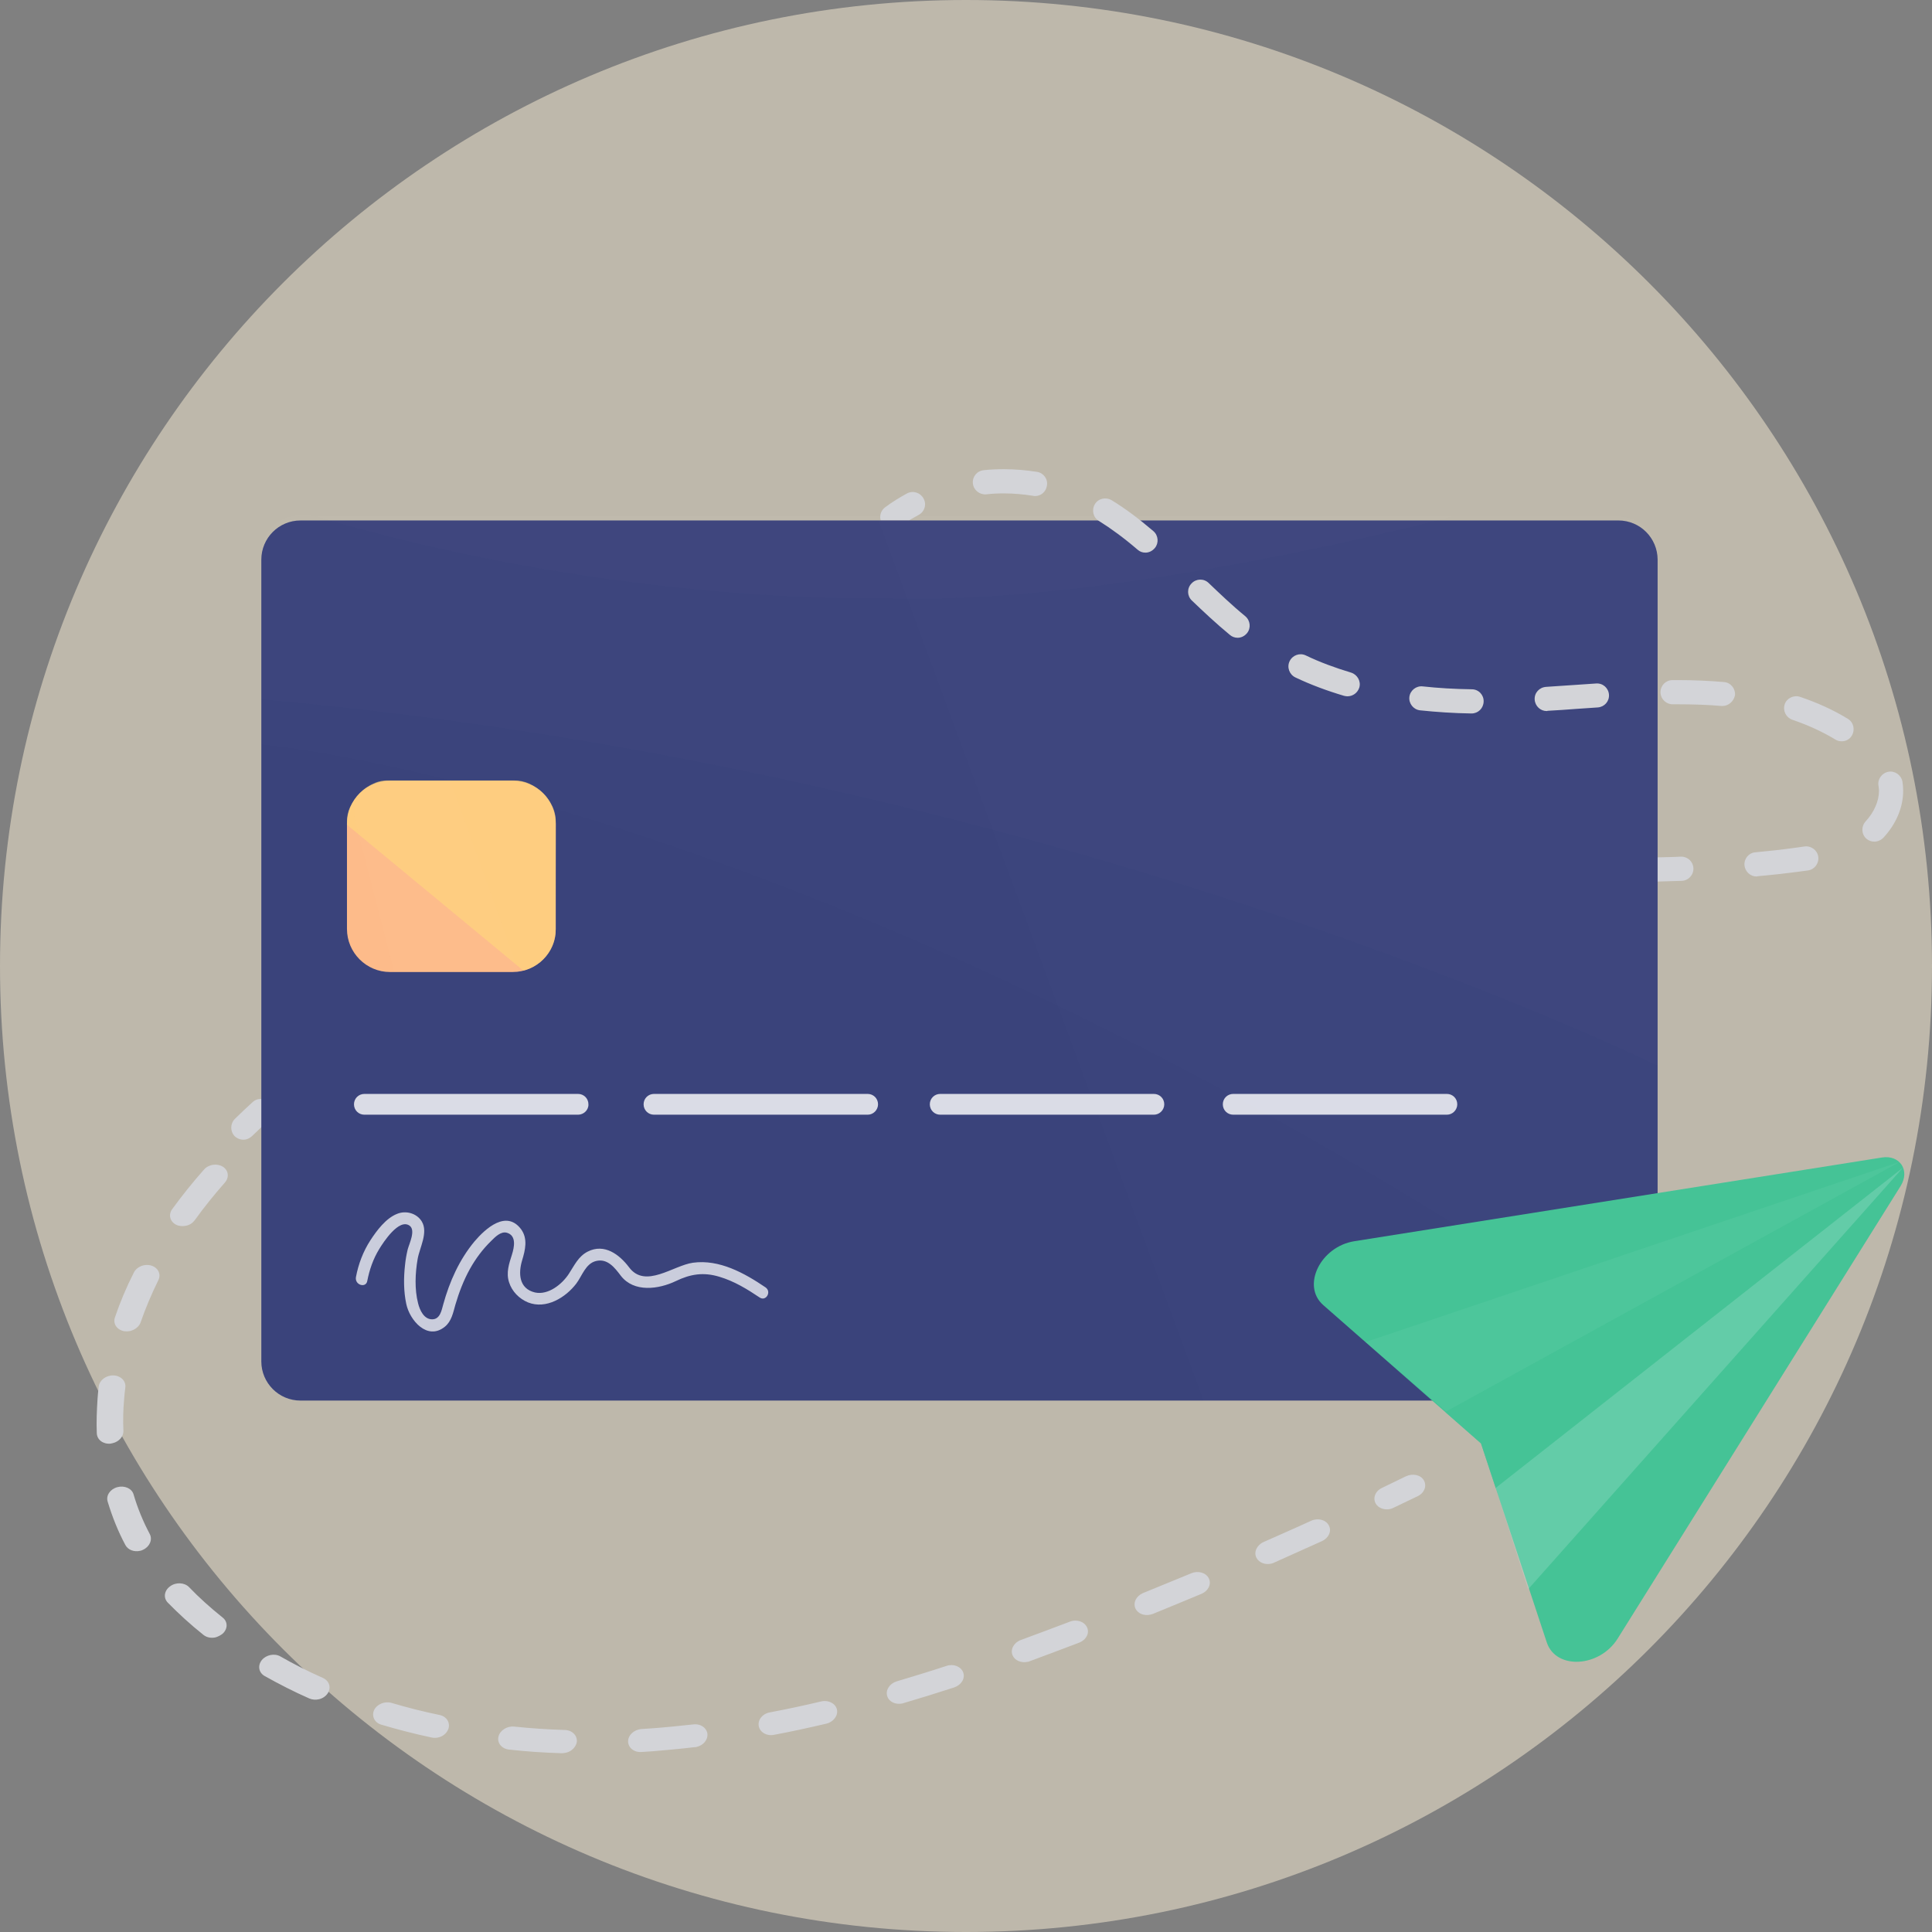
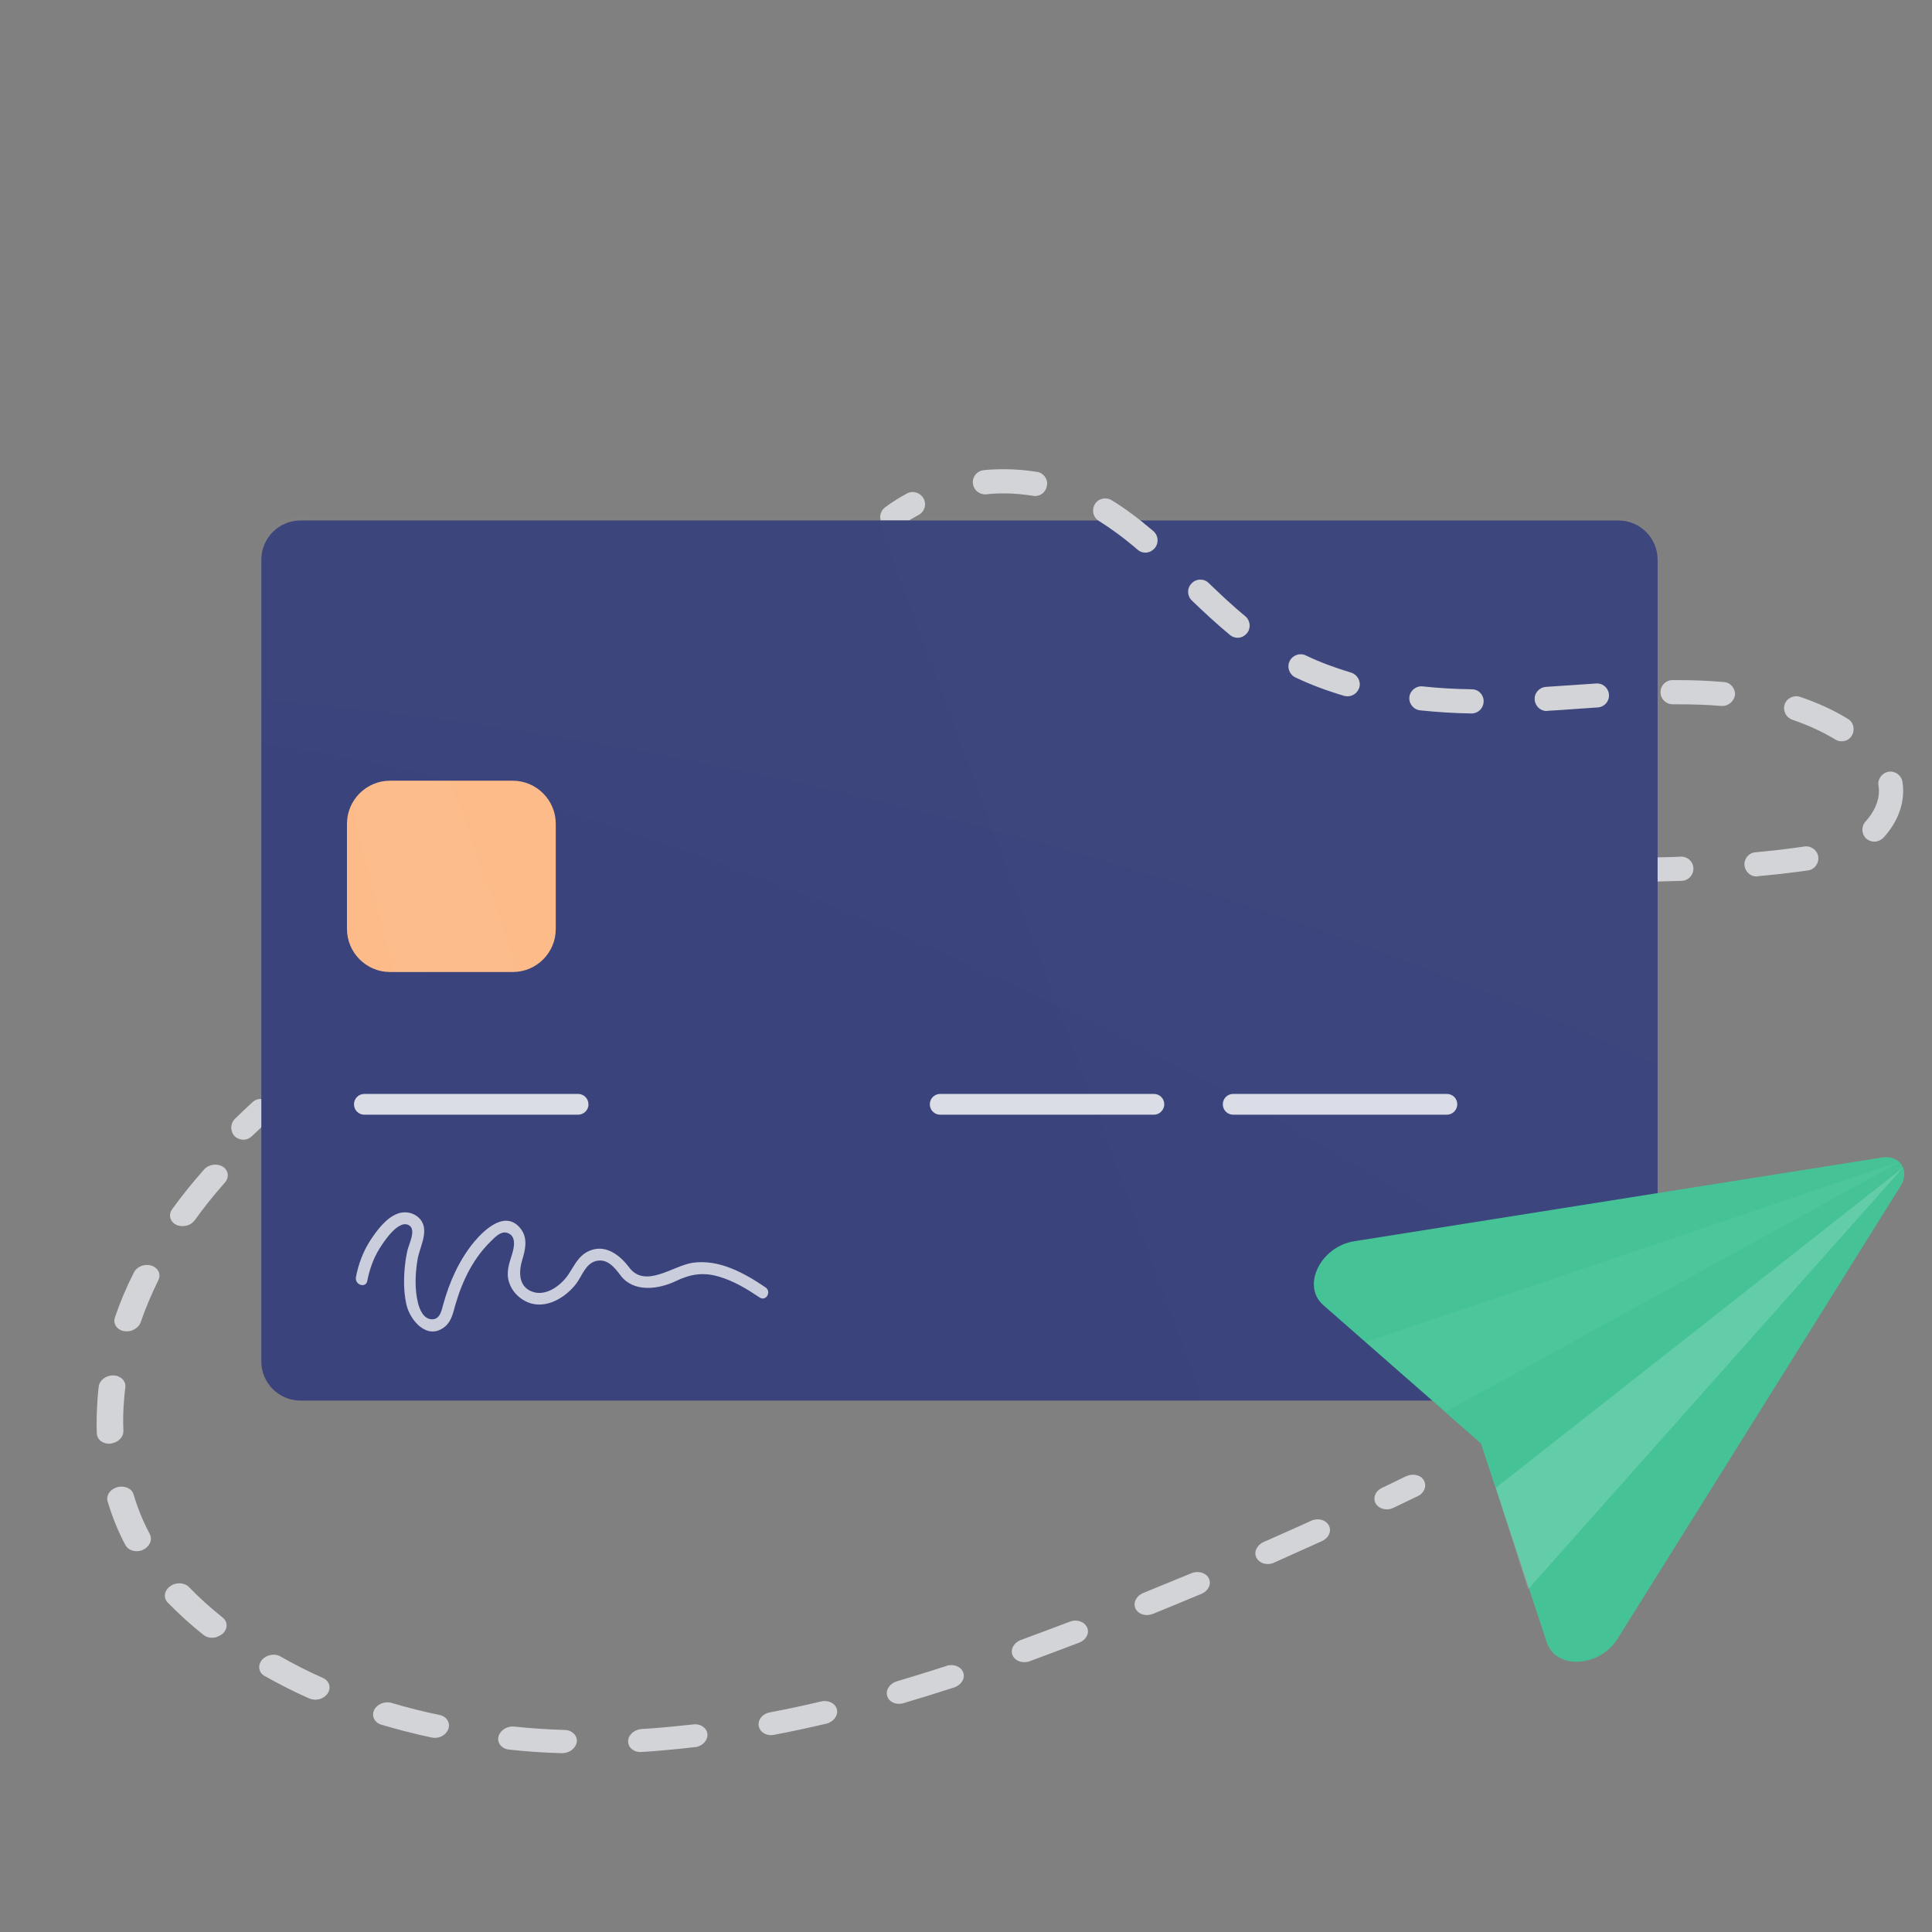
<svg xmlns="http://www.w3.org/2000/svg" width="140" height="140" viewBox="0 0 140 140" fill="none">
  <rect x="0" y="0" width="140" height="140" fill="#808080" stroke="none" />
-   <path opacity="0.5" d="M70 140C108.66 140 140 108.66 140 70C140 31.34 108.66 0 70 0C31.34 0 0 31.34 0 70C0 108.66 31.34 140 70 140Z" fill="#FCF0D6" />
  <path d="M65.871 37.715C66.099 37.575 66.344 37.435 66.572 37.312C66.993 37.084 67.168 36.559 66.922 36.121C66.695 35.7 66.169 35.525 65.73 35.753C65.187 36.05 64.643 36.383 64.152 36.752C63.837 36.979 63.714 37.365 63.819 37.715H65.871Z" fill="#D3D4D8" />
  <path d="M120.081 63.881C119.608 63.881 119.222 63.496 119.204 63.023C119.187 62.532 119.572 62.146 120.063 62.129C120.642 62.111 121.221 62.111 121.799 62.076C121.817 62.076 121.817 62.076 121.834 62.076C122.308 62.076 122.693 62.444 122.711 62.917C122.728 63.408 122.343 63.811 121.869 63.829C121.273 63.846 120.695 63.864 120.081 63.881C120.098 63.881 120.081 63.881 120.081 63.881Z" fill="#D3D4D8" />
  <path d="M17.832 82.564C17.551 82.634 17.235 82.546 17.008 82.336C16.674 81.985 16.674 81.442 17.008 81.091C17.428 80.671 17.867 80.268 18.305 79.865C18.656 79.532 19.217 79.567 19.55 79.917C19.883 80.268 19.848 80.829 19.497 81.162C19.076 81.547 18.656 81.95 18.252 82.336C18.13 82.441 17.989 82.528 17.832 82.564Z" fill="#D3D4D8" />
  <path d="M21.776 37.715H117.276C118.854 37.715 120.116 38.995 120.116 40.554V98.652C120.116 100.229 118.836 101.491 117.276 101.491H21.776C20.199 101.491 18.936 100.212 18.936 98.652V40.554C18.936 38.995 20.199 37.715 21.776 37.715Z" fill="#3A437B" />
  <path d="M37.152 70.436H28.263C26.545 70.436 25.143 69.034 25.143 67.316V59.693C25.143 57.975 26.545 56.573 28.263 56.573H37.152C38.871 56.573 40.273 57.975 40.273 59.693V67.316C40.273 69.034 38.888 70.436 37.152 70.436Z" fill="#FDBB8A" />
  <g opacity="0.9">
    <path opacity="0.9" d="M41.886 80.776H26.405C25.984 80.776 25.651 80.443 25.651 80.022C25.651 79.602 25.984 79.269 26.405 79.269H41.886C42.307 79.269 42.64 79.602 42.64 80.022C42.658 80.425 42.307 80.776 41.886 80.776Z" fill="white" />
  </g>
  <g opacity="0.9">
-     <path opacity="0.9" d="M62.873 80.776H47.391C46.971 80.776 46.638 80.443 46.638 80.022C46.638 79.602 46.971 79.269 47.391 79.269H62.873C63.293 79.269 63.626 79.602 63.626 80.022C63.626 80.425 63.293 80.776 62.873 80.776Z" fill="white" />
-   </g>
+     </g>
  <g opacity="0.9">
    <path opacity="0.9" d="M83.613 80.776H68.132C67.712 80.776 67.378 80.443 67.378 80.022C67.378 79.602 67.712 79.269 68.132 79.269H83.613C84.034 79.269 84.367 79.602 84.367 80.022C84.367 80.425 84.034 80.776 83.613 80.776Z" fill="white" />
  </g>
  <g opacity="0.9">
    <g opacity="0.9">
      <path opacity="0.9" d="M26.615 92.816C26.773 92.01 27.036 91.239 27.474 90.52C27.773 90.03 28.912 88.26 29.684 88.82C30.139 89.153 29.648 90.135 29.543 90.538C29.456 90.906 29.386 91.291 29.351 91.659C29.245 92.588 29.245 93.57 29.438 94.481C29.684 95.673 30.963 97.162 32.226 96.146C32.717 95.76 32.839 95.112 32.997 94.551C33.26 93.657 33.593 92.781 34.049 91.957C34.47 91.204 34.978 90.52 35.592 89.924C35.873 89.644 36.293 89.206 36.732 89.329C37.45 89.539 37.258 90.398 37.1 90.906C36.889 91.572 36.661 92.22 36.889 92.921C37.1 93.587 37.626 94.113 38.257 94.376C39.572 94.902 40.992 94.025 41.763 93.009C42.184 92.448 42.43 91.572 43.184 91.379C44.025 91.169 44.551 91.87 44.989 92.448C45.936 93.675 47.724 93.43 48.969 92.834C50.021 92.325 50.968 92.168 52.125 92.518C53.195 92.834 54.141 93.412 55.053 94.025C55.509 94.323 55.93 93.605 55.474 93.289C53.949 92.255 52.125 91.239 50.214 91.502C48.794 91.695 46.76 93.412 45.586 91.835C44.884 90.906 43.797 90.082 42.587 90.696C41.904 91.046 41.623 91.695 41.22 92.308C40.729 93.061 39.73 93.868 38.765 93.657C37.591 93.377 37.556 92.255 37.836 91.326C38.064 90.573 38.257 89.767 37.766 89.083C36.697 87.646 35.189 89.013 34.382 89.96C33.278 91.291 32.576 92.869 32.121 94.516C31.998 94.954 31.893 95.603 31.314 95.603C30.718 95.603 30.42 94.937 30.297 94.446C30.034 93.43 30.087 92.255 30.262 91.239C30.402 90.415 31.051 89.311 30.56 88.505C30.192 87.909 29.403 87.699 28.772 87.962C27.965 88.277 27.299 89.171 26.843 89.872C26.317 90.678 25.967 91.607 25.791 92.553C25.704 93.132 26.528 93.359 26.615 92.816Z" fill="white" />
    </g>
  </g>
  <g opacity="0.05">
    <path opacity="0.05" d="M18.901 53.962C18.901 53.962 60.874 57.537 120.081 98.336V40.257C120.081 40.257 120.151 37.54 117.241 37.417H22.898C22.898 37.417 18.954 36.839 18.901 40.257V53.962Z" fill="#DEF1F1" />
  </g>
  <g opacity="0.1">
    <path opacity="0.1" d="M18.901 50.667V40.257C18.901 40.257 18.866 36.752 22.898 37.418H117.241C117.241 37.418 119.888 37.312 120.081 40.257V77.201C120.081 77.201 76.53 55.749 18.901 50.667Z" fill="#DEF1F1" />
  </g>
  <g opacity="0.1">
-     <path opacity="0.1" d="M22.898 37.417H105.283C105.283 37.417 80.773 43.955 64.17 43.341C64.17 43.341 44.884 43.937 22.898 37.417Z" fill="#DEF1F1" />
-   </g>
+     </g>
  <g opacity="0.8">
-     <path opacity="0.8" d="M40.256 67.649L40.273 59.553C40.273 59.132 40.185 58.729 39.993 58.361C39.624 57.607 39.063 57.117 38.345 56.783C38.011 56.626 37.661 56.556 37.293 56.556H28.035C27.755 56.556 27.474 56.608 27.212 56.713C26.317 57.081 25.739 57.695 25.353 58.519C25.213 58.834 25.143 59.167 25.143 59.517V59.763C29.438 63.321 33.628 66.773 37.924 70.331C39.151 70.033 40.15 68.946 40.256 67.649Z" fill="#FFD87B" />
-   </g>
+     </g>
  <g opacity="0.05">
    <path opacity="0.05" d="M63.539 37.452L87.19 101.474H117.451C118.871 101.474 120.046 100.317 120.046 98.88L120.098 40.257C120.098 38.662 118.819 37.382 117.223 37.382L63.539 37.452Z" fill="#DEF1F1" />
  </g>
  <g opacity="0.9">
    <path opacity="0.9" d="M104.845 80.776H89.364C88.943 80.776 88.61 80.443 88.61 80.022C88.61 79.602 88.943 79.269 89.364 79.269H104.845C105.266 79.269 105.599 79.602 105.599 80.022C105.599 80.425 105.266 80.776 104.845 80.776Z" fill="white" />
  </g>
  <g opacity="0.1">
    <path opacity="0.1" d="M25.756 59.587L28.561 70.436L37.608 70.418L32.629 56.538L28.088 56.573C26.51 56.573 25.371 58.063 25.756 59.587Z" fill="#DEF1F1" />
  </g>
  <path d="M127.287 63.513C126.831 63.513 126.463 63.163 126.41 62.707C126.375 62.216 126.726 61.796 127.199 61.761C128.163 61.673 129.11 61.568 130.004 61.445C130.25 61.41 130.513 61.375 130.758 61.34C131.232 61.27 131.687 61.603 131.758 62.076C131.828 62.549 131.495 63.005 131.021 63.075C130.758 63.11 130.495 63.145 130.232 63.18C129.303 63.303 128.339 63.408 127.357 63.496C127.339 63.513 127.304 63.513 127.287 63.513ZM135.825 60.989C135.615 60.989 135.404 60.919 135.229 60.762C134.878 60.429 134.861 59.885 135.194 59.517C135.808 58.851 136.158 58.045 136.158 57.309C136.158 57.186 136.141 57.064 136.123 56.941C136.035 56.468 136.369 56.012 136.842 55.925C137.315 55.837 137.771 56.17 137.859 56.643C137.894 56.853 137.911 57.081 137.911 57.309C137.911 58.501 137.403 59.71 136.474 60.709C136.298 60.884 136.053 60.989 135.825 60.989ZM133.458 53.716C133.3 53.716 133.143 53.681 133.002 53.594C132.056 53.015 131.004 52.542 129.882 52.157C129.426 51.999 129.18 51.508 129.321 51.052C129.461 50.597 129.969 50.351 130.425 50.492C131.67 50.912 132.845 51.438 133.896 52.087C134.317 52.332 134.44 52.875 134.195 53.296C134.037 53.576 133.756 53.716 133.458 53.716ZM106.634 51.701C106.634 51.701 106.616 51.701 106.634 51.701C105.336 51.683 104.091 51.596 102.899 51.473C102.426 51.42 102.075 50.982 102.128 50.509C102.18 50.036 102.619 49.685 103.092 49.738C104.214 49.861 105.406 49.931 106.651 49.948C107.142 49.948 107.528 50.351 107.51 50.842C107.493 51.333 107.107 51.701 106.634 51.701ZM112.086 51.526C111.63 51.526 111.245 51.175 111.209 50.702C111.174 50.211 111.543 49.808 112.034 49.773C112.717 49.721 113.419 49.685 114.12 49.633C114.628 49.598 115.137 49.563 115.663 49.528C116.154 49.493 116.557 49.861 116.592 50.334C116.627 50.825 116.259 51.228 115.785 51.263C115.277 51.298 114.769 51.333 114.243 51.368C113.541 51.42 112.84 51.473 112.139 51.508C112.121 51.526 112.104 51.526 112.086 51.526ZM124.815 51.158C124.797 51.158 124.762 51.158 124.745 51.158C123.745 51.07 122.693 51.035 121.519 51.035C121.413 51.035 121.308 51.035 121.203 51.035C120.73 51.035 120.326 50.649 120.326 50.159C120.326 49.668 120.712 49.282 121.203 49.282C121.326 49.282 121.431 49.282 121.554 49.282C122.781 49.282 123.885 49.335 124.92 49.423C125.411 49.458 125.761 49.896 125.726 50.369C125.639 50.825 125.253 51.158 124.815 51.158ZM97.639 50.457C97.552 50.457 97.482 50.439 97.394 50.422C96.149 50.053 94.974 49.615 93.87 49.09C93.432 48.879 93.239 48.353 93.449 47.915C93.659 47.477 94.186 47.284 94.624 47.495C95.641 47.986 96.745 48.389 97.902 48.739C98.358 48.879 98.639 49.37 98.499 49.826C98.376 50.211 98.025 50.457 97.639 50.457ZM89.68 46.215C89.487 46.215 89.276 46.145 89.119 46.005C88.119 45.181 87.172 44.288 86.366 43.516C86.015 43.183 85.998 42.623 86.349 42.272C86.682 41.922 87.243 41.904 87.593 42.255C88.365 42.991 89.276 43.867 90.241 44.656C90.609 44.971 90.662 45.514 90.363 45.882C90.171 46.11 89.925 46.215 89.68 46.215ZM83 40.046C82.789 40.046 82.597 39.976 82.439 39.836C81.439 38.977 80.528 38.311 79.633 37.751C79.213 37.505 79.09 36.962 79.335 36.541C79.581 36.121 80.124 35.998 80.545 36.243C81.527 36.839 82.509 37.575 83.578 38.487C83.947 38.802 83.982 39.363 83.683 39.713C83.491 39.941 83.245 40.046 83 40.046ZM75.005 35.945C74.952 35.945 74.917 35.945 74.865 35.928C74.181 35.823 73.48 35.753 72.761 35.753C72.323 35.753 71.884 35.77 71.463 35.823C70.99 35.858 70.552 35.525 70.499 35.034C70.447 34.543 70.797 34.123 71.288 34.07C71.779 34.017 72.27 34 72.761 34C73.567 34 74.356 34.07 75.145 34.193C75.619 34.263 75.952 34.719 75.864 35.192C75.794 35.647 75.426 35.945 75.005 35.945Z" fill="#D3D4D8" />
  <path d="M100.76 109.343C100.339 109.448 99.883 109.29 99.691 108.957C99.463 108.554 99.656 108.046 100.146 107.818C100.725 107.538 101.304 107.257 101.882 106.977C102.373 106.749 102.952 106.872 103.18 107.275C103.408 107.678 103.215 108.186 102.741 108.414C102.163 108.694 101.567 108.975 100.988 109.255C100.918 109.29 100.83 109.325 100.76 109.343Z" fill="#D3D4D8" />
  <path d="M59.874 124.905C58.595 125.203 57.315 125.484 56.087 125.712C55.562 125.817 55.071 125.536 54.983 125.081C54.895 124.625 55.263 124.169 55.807 124.082C57.017 123.854 58.244 123.591 59.506 123.293C60.032 123.17 60.541 123.433 60.646 123.871C60.751 124.31 60.4 124.783 59.874 124.905ZM65.415 123.433C64.924 123.556 64.415 123.328 64.293 122.907C64.152 122.469 64.468 121.996 64.976 121.838C66.151 121.488 67.361 121.12 68.588 120.717C69.097 120.541 69.64 120.769 69.798 121.19C69.956 121.628 69.658 122.101 69.149 122.276C67.904 122.68 66.659 123.065 65.467 123.416C65.467 123.416 65.45 123.416 65.415 123.433ZM50.477 126.588C50.442 126.605 50.389 126.605 50.337 126.605C49.32 126.728 48.303 126.816 47.304 126.903C47.023 126.921 46.76 126.938 46.48 126.956C45.936 126.991 45.515 126.641 45.515 126.185C45.515 125.729 45.954 125.326 46.497 125.291C46.76 125.274 47.023 125.256 47.286 125.238C48.25 125.168 49.25 125.063 50.232 124.958C50.775 124.888 51.231 125.221 51.266 125.677C51.284 126.097 50.95 126.483 50.477 126.588ZM74.479 120.419C74.006 120.524 73.532 120.331 73.374 119.946C73.199 119.525 73.462 119.034 73.971 118.841C75.11 118.421 76.285 117.983 77.53 117.51C78.038 117.317 78.582 117.51 78.774 117.93C78.967 118.351 78.704 118.841 78.196 119.034C76.933 119.507 75.759 119.963 74.602 120.384C74.567 120.401 74.532 120.419 74.479 120.419ZM83.368 117.001C82.912 117.106 82.456 116.931 82.281 116.563C82.088 116.143 82.334 115.652 82.824 115.441C83.982 114.968 85.174 114.478 86.331 114.004C86.822 113.794 87.4 113.969 87.593 114.372C87.804 114.793 87.558 115.284 87.067 115.494C85.893 115.985 84.7 116.476 83.543 116.949C83.491 116.966 83.421 116.984 83.368 117.001ZM41.01 127.009C40.904 127.026 40.817 127.044 40.712 127.044C39.432 127.009 38.134 126.921 36.889 126.781C36.363 126.728 36.013 126.308 36.118 125.852C36.223 125.396 36.732 125.063 37.258 125.116C38.467 125.238 39.695 125.326 40.939 125.361C41.465 125.379 41.851 125.764 41.798 126.237C41.728 126.605 41.413 126.921 41.01 127.009ZM92.134 113.303C91.696 113.409 91.24 113.251 91.047 112.883C90.837 112.48 91.065 111.971 91.556 111.744C92.695 111.235 93.87 110.727 95.01 110.201C95.5 109.973 96.079 110.131 96.289 110.534C96.517 110.937 96.289 111.446 95.799 111.673C94.641 112.199 93.467 112.725 92.327 113.233C92.257 113.268 92.204 113.286 92.134 113.303ZM31.752 125.904C31.595 125.939 31.437 125.939 31.262 125.904C30.034 125.642 28.807 125.326 27.632 124.976C27.141 124.835 26.913 124.362 27.106 123.924C27.317 123.486 27.878 123.258 28.369 123.398C29.491 123.731 30.665 124.029 31.858 124.275C32.366 124.38 32.647 124.835 32.489 125.291C32.366 125.607 32.086 125.834 31.752 125.904ZM23.109 123.135C22.881 123.188 22.636 123.17 22.425 123.083C21.303 122.592 20.216 122.031 19.182 121.453C18.743 121.207 18.656 120.699 18.971 120.296C19.287 119.911 19.901 119.788 20.321 120.033C21.303 120.594 22.337 121.12 23.407 121.593C23.863 121.803 24.021 122.294 23.74 122.715C23.6 122.925 23.354 123.083 23.109 123.135ZM15.623 118.649C15.307 118.719 14.991 118.666 14.746 118.473C13.799 117.72 12.923 116.914 12.151 116.125C11.818 115.774 11.906 115.249 12.326 114.951C12.747 114.635 13.361 114.67 13.694 115.003C14.413 115.757 15.237 116.493 16.131 117.212C16.517 117.51 16.517 118.035 16.131 118.386C15.973 118.508 15.798 118.596 15.623 118.649ZM10.17 112.375C9.732 112.48 9.276 112.322 9.083 111.954C8.557 110.972 8.136 109.921 7.803 108.817C7.663 108.379 7.978 107.905 8.504 107.765C9.013 107.625 9.556 107.853 9.679 108.291C9.977 109.308 10.38 110.271 10.854 111.165C11.064 111.568 10.854 112.077 10.363 112.304C10.31 112.339 10.24 112.357 10.17 112.375ZM8.171 104.576C8.119 104.593 8.066 104.593 8.013 104.611C7.47 104.663 7.032 104.33 7.014 103.857C6.979 103.051 7.014 102.21 7.067 101.386C7.084 101.088 7.119 100.773 7.154 100.475C7.207 100.019 7.68 99.651 8.224 99.668C8.75 99.686 9.136 100.072 9.083 100.527C9.048 100.808 9.013 101.106 8.995 101.386C8.925 102.157 8.908 102.928 8.943 103.682C8.96 104.085 8.627 104.47 8.171 104.576ZM9.451 96.444C9.293 96.479 9.136 96.479 8.978 96.461C8.469 96.356 8.171 95.918 8.329 95.462C8.697 94.376 9.153 93.289 9.697 92.22C9.907 91.782 10.486 91.554 10.976 91.712C11.467 91.87 11.695 92.343 11.467 92.781C10.976 93.78 10.538 94.814 10.188 95.83C10.082 96.128 9.784 96.356 9.451 96.444ZM13.484 88.82C13.238 88.873 12.975 88.855 12.765 88.75C12.309 88.522 12.186 88.014 12.484 87.611C13.185 86.647 13.957 85.683 14.781 84.754C15.114 84.369 15.728 84.281 16.148 84.544C16.569 84.807 16.622 85.332 16.289 85.701C15.517 86.577 14.781 87.488 14.115 88.417C13.957 88.627 13.747 88.767 13.484 88.82Z" fill="#D3D4D8" />
  <path d="M136.369 83.878L98.148 89.942C95.693 90.327 94.291 93.166 95.886 94.569L107.317 104.593L112.086 119.017C112.752 121.015 115.908 120.839 117.223 118.736L137.736 85.928C138.42 84.807 137.666 83.668 136.369 83.878Z" fill="#45C396" />
  <path opacity="0.6" d="M136.912 84.701L104.74 102.332L107.317 104.593L108.387 107.835C108.141 108.466 137.175 85.105 137.175 85.105C138.104 84.351 137.964 84.123 136.912 84.701Z" fill="#45C396" />
  <path opacity="0.2" d="M137.894 84.614L108.387 107.818L110.736 115.161L137.894 84.614Z" fill="#DEF1F1" />
  <path opacity="0.05" d="M137.701 84.176L104.793 102.28L98.954 97.25L137.701 84.176Z" fill="#DEF1F1" />
</svg>